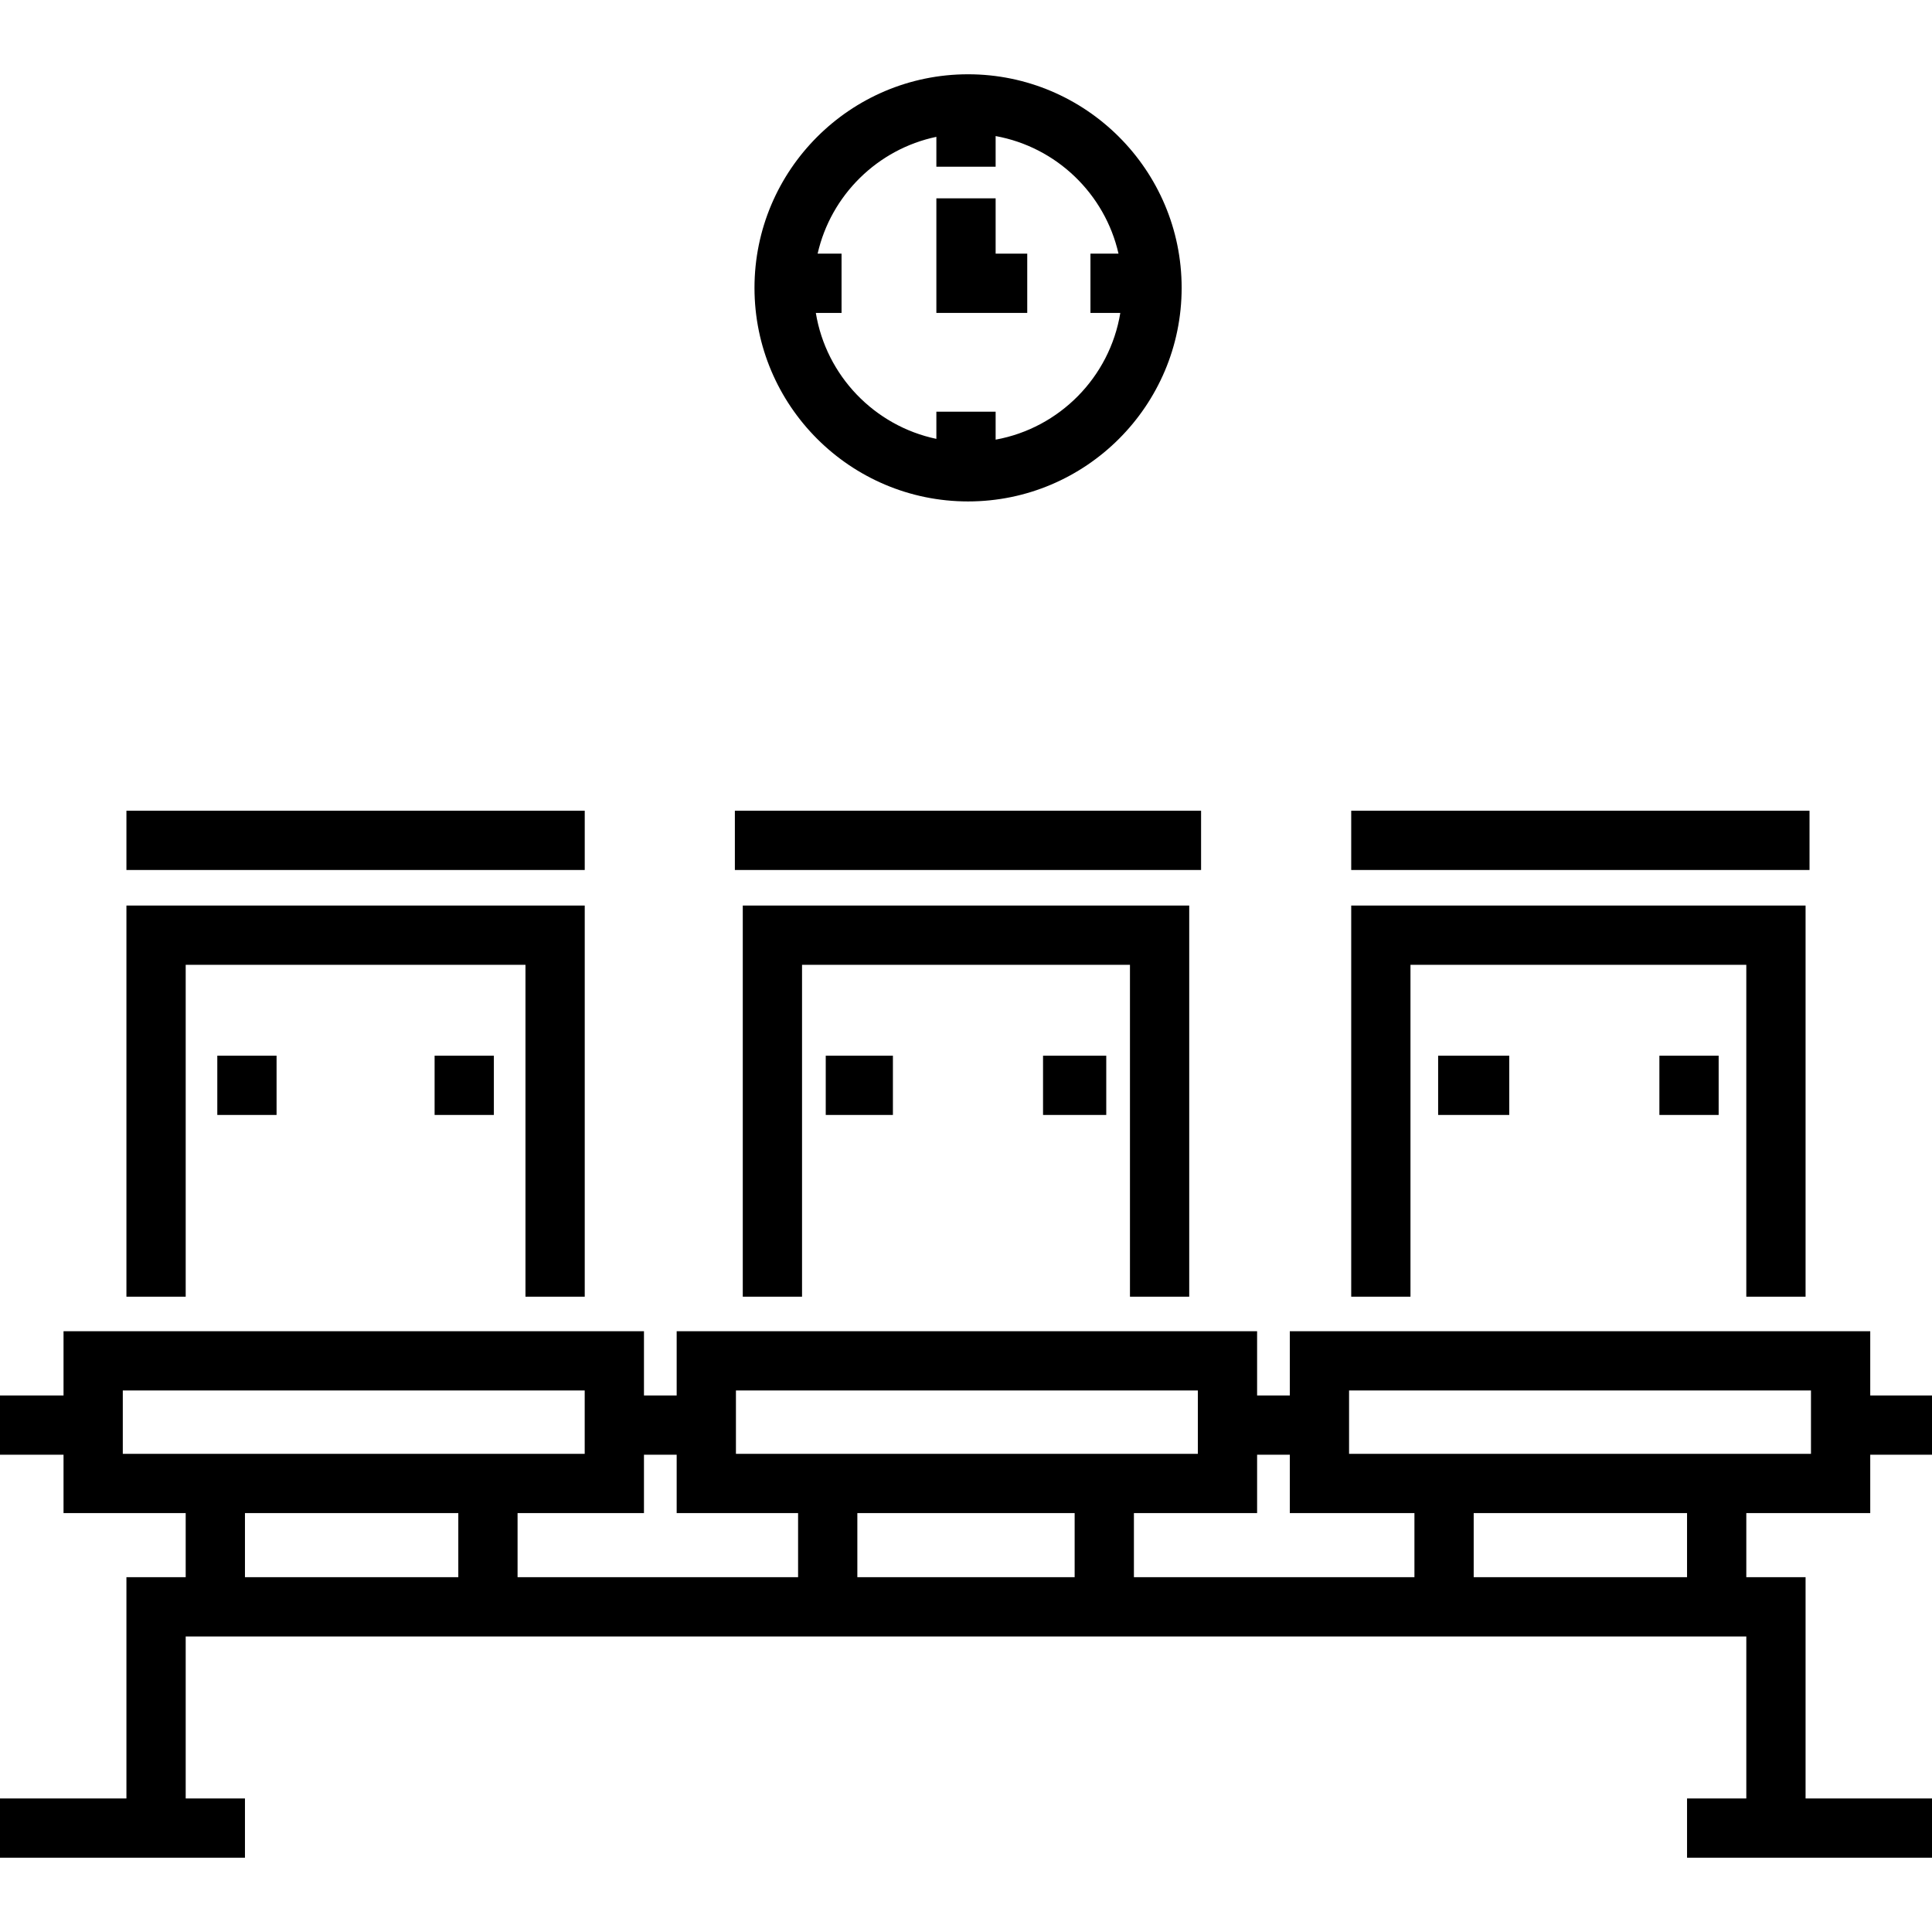
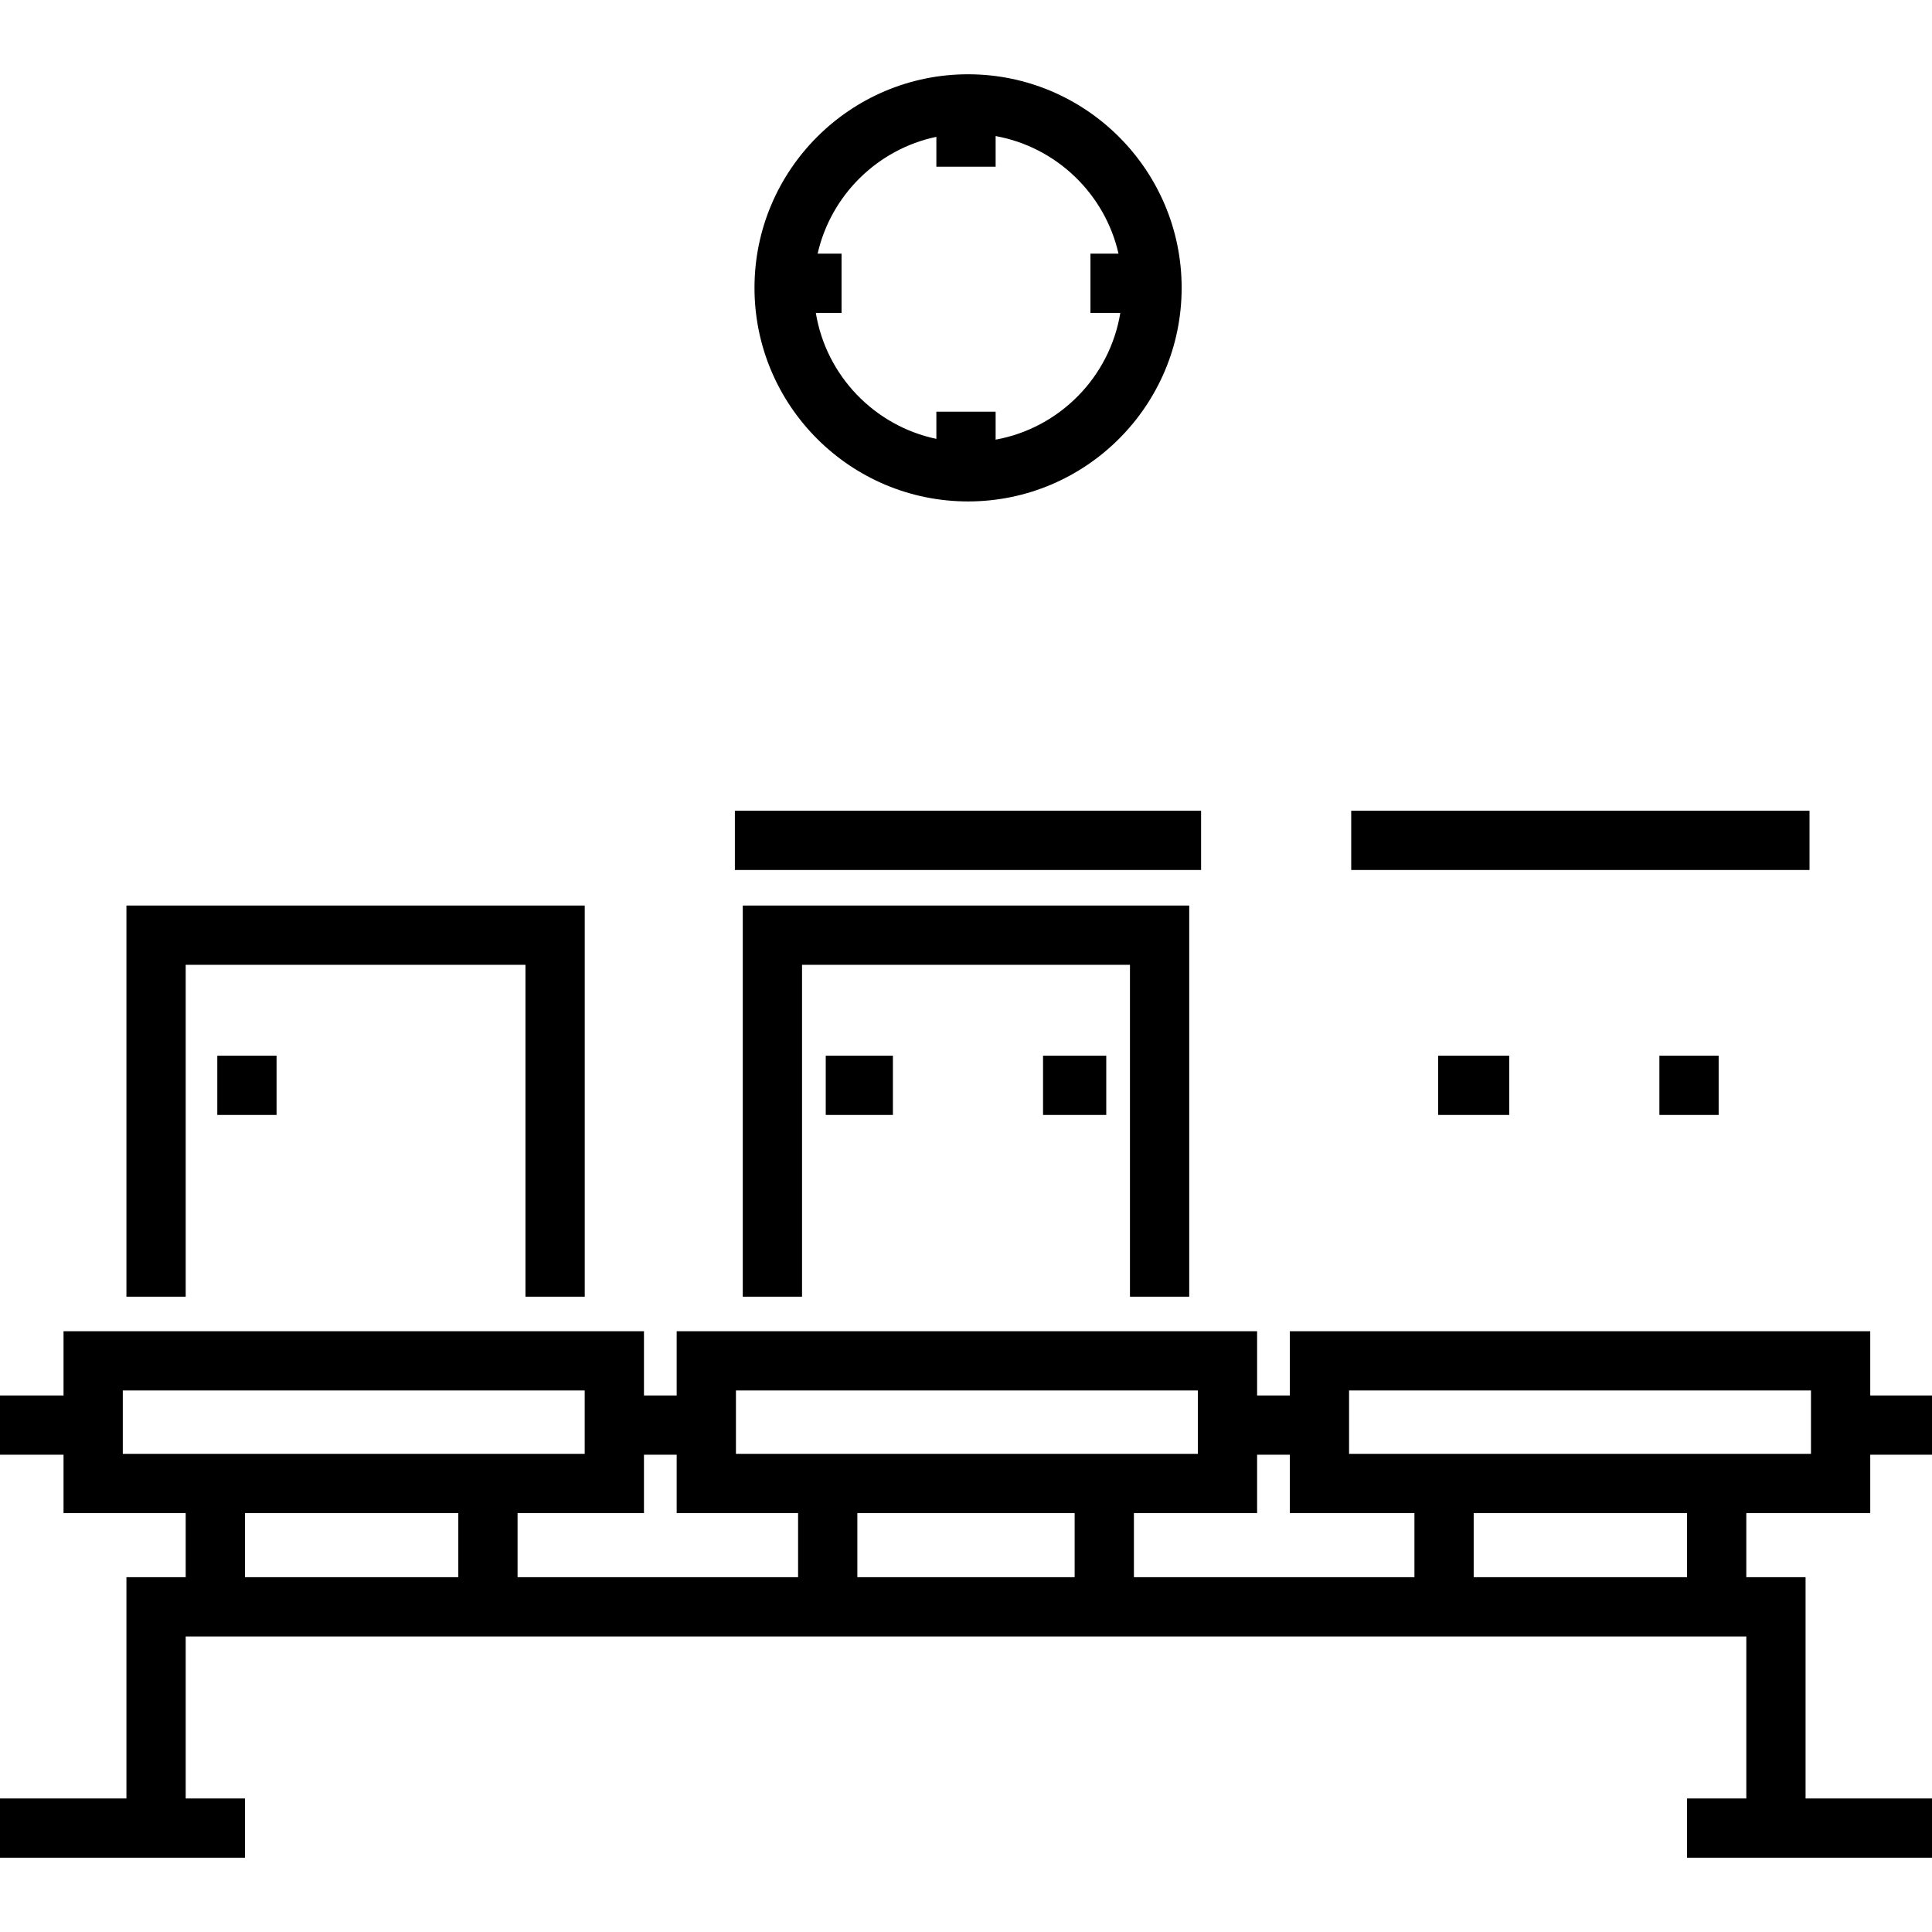
<svg xmlns="http://www.w3.org/2000/svg" fill="#000000" version="1.1" id="Layer_1" viewBox="0 0 512 512" xml:space="preserve">
  <g>
    <g>
      <path d="M495.634,400.989v-15.471H512v-15.706h-16.366v-17.027H341.813v17.027h-8.667v-17.027h-153.82v17.027h-8.667v-17.027    H16.836v17.027H0v15.706h16.836v15.471h32.374v16.987H33.505v58.634H0v15.706h64.916V476.61H49.211v-42.928h413.579v42.928    h-15.706v15.706H512V476.61h-33.505v-58.634h-15.706v-16.987H495.634z M195.031,368.492H317.44v16.792H195.031V368.492z     M32.542,385.284v-16.792h122.41v16.792H32.542z M121.456,417.976h-56.54v-16.987h56.54V417.976z M211.501,417.976h-74.339    v-16.987h33.496v-15.471h8.668v15.471h32.175V417.976z M284.793,417.976h-57.587v-16.987h57.587V417.976z M374.838,417.976    h-74.339v-16.987h32.647v-15.471h8.667v15.471h33.026V417.976z M447.084,417.976h-56.54v-16.987h56.54V417.976z M357.518,385.284    v-16.792h122.41v16.792H357.518z" />
    </g>
  </g>
  <g>
    <g>
      <polygon points="33.505,239.98 33.505,343.636 49.211,343.636 49.211,255.685 139.256,255.685 139.256,343.636 154.961,343.636     154.961,239.98   " />
    </g>
  </g>
  <g>
    <g>
      <polygon points="196.843,239.98 196.843,343.636 212.548,343.636 212.548,255.685 299.452,255.685 299.452,343.636     315.157,343.636 315.157,239.98   " />
    </g>
  </g>
  <g>
    <g>
-       <polygon points="358.086,239.98 358.086,343.636 373.791,343.636 373.791,255.685 462.789,255.685 462.789,343.636     478.495,343.636 478.495,239.98   " />
-     </g>
+       </g>
  </g>
  <g>
    <g>
-       <rect x="33.505" y="214.852" width="121.456" height="15.706" />
-     </g>
+       </g>
  </g>
  <g>
    <g>
      <rect x="57.587" y="279.768" width="15.706" height="15.706" />
    </g>
  </g>
  <g>
    <g>
-       <rect x="115.174" y="279.768" width="15.706" height="15.706" />
-     </g>
+       </g>
  </g>
  <g>
    <g>
      <rect x="194.748" y="214.852" width="123.55" height="15.706" />
    </g>
  </g>
  <g>
    <g>
      <rect x="218.83" y="279.768" width="17.8" height="15.706" />
    </g>
  </g>
  <g>
    <g>
      <rect x="276.417" y="279.768" width="16.753" height="15.706" />
    </g>
  </g>
  <g>
    <g>
      <rect x="358.086" y="214.852" width="121.456" height="15.706" />
    </g>
  </g>
  <g>
    <g>
      <rect x="381.121" y="279.768" width="18.847" height="15.706" />
    </g>
  </g>
  <g>
    <g>
      <rect x="439.755" y="279.768" width="15.706" height="15.706" />
    </g>
  </g>
  <g>
    <g>
      <path d="M256.548,19.685c-31.209,0-56.6,25.39-56.6,56.6s25.392,56.6,56.6,56.6c31.209,0,56.6-25.391,56.6-56.6    S287.757,19.685,256.548,19.685z M263.853,116.511v-7.411h-15.706v7.206c-16.402-3.438-29.214-16.734-31.945-33.382h6.816V67.219    h-6.339c3.523-15.502,15.871-27.687,31.468-30.957v7.923h15.706v-8.128c16.111,2.918,28.958,15.299,32.564,31.162h-7.435v15.706    h7.912C294.103,99.94,280.776,113.446,263.853,116.511z" />
    </g>
  </g>
  <g>
    <g>
-       <polygon points="263.853,67.219 263.853,52.561 248.147,52.561 248.147,82.925 272.229,82.925 272.229,67.219   " />
-     </g>
+       </g>
  </g>
</svg>